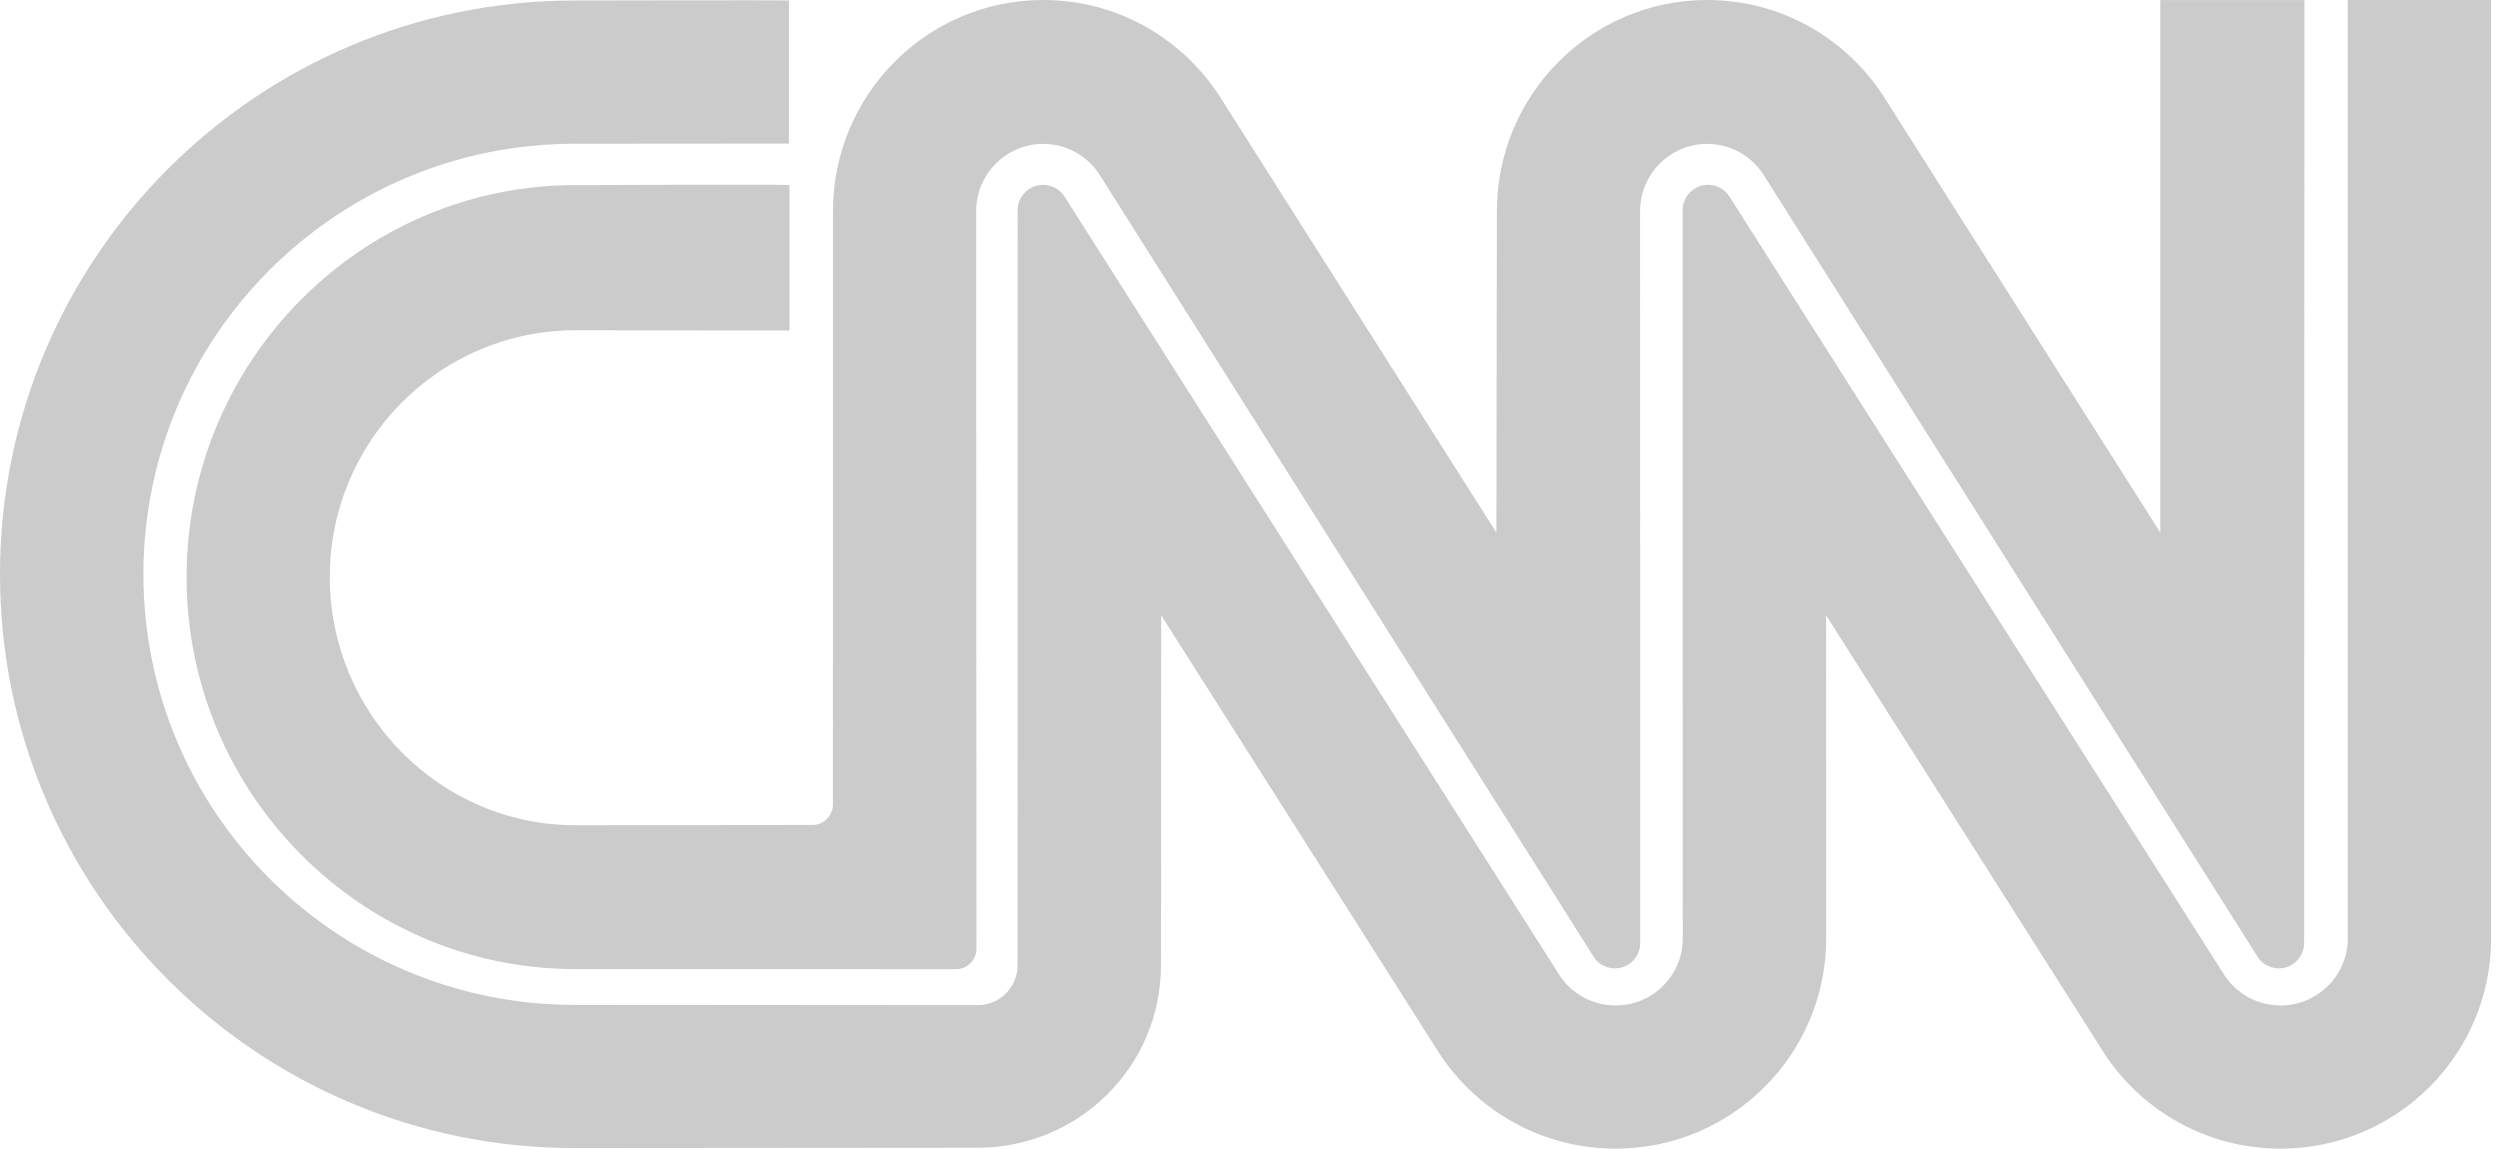
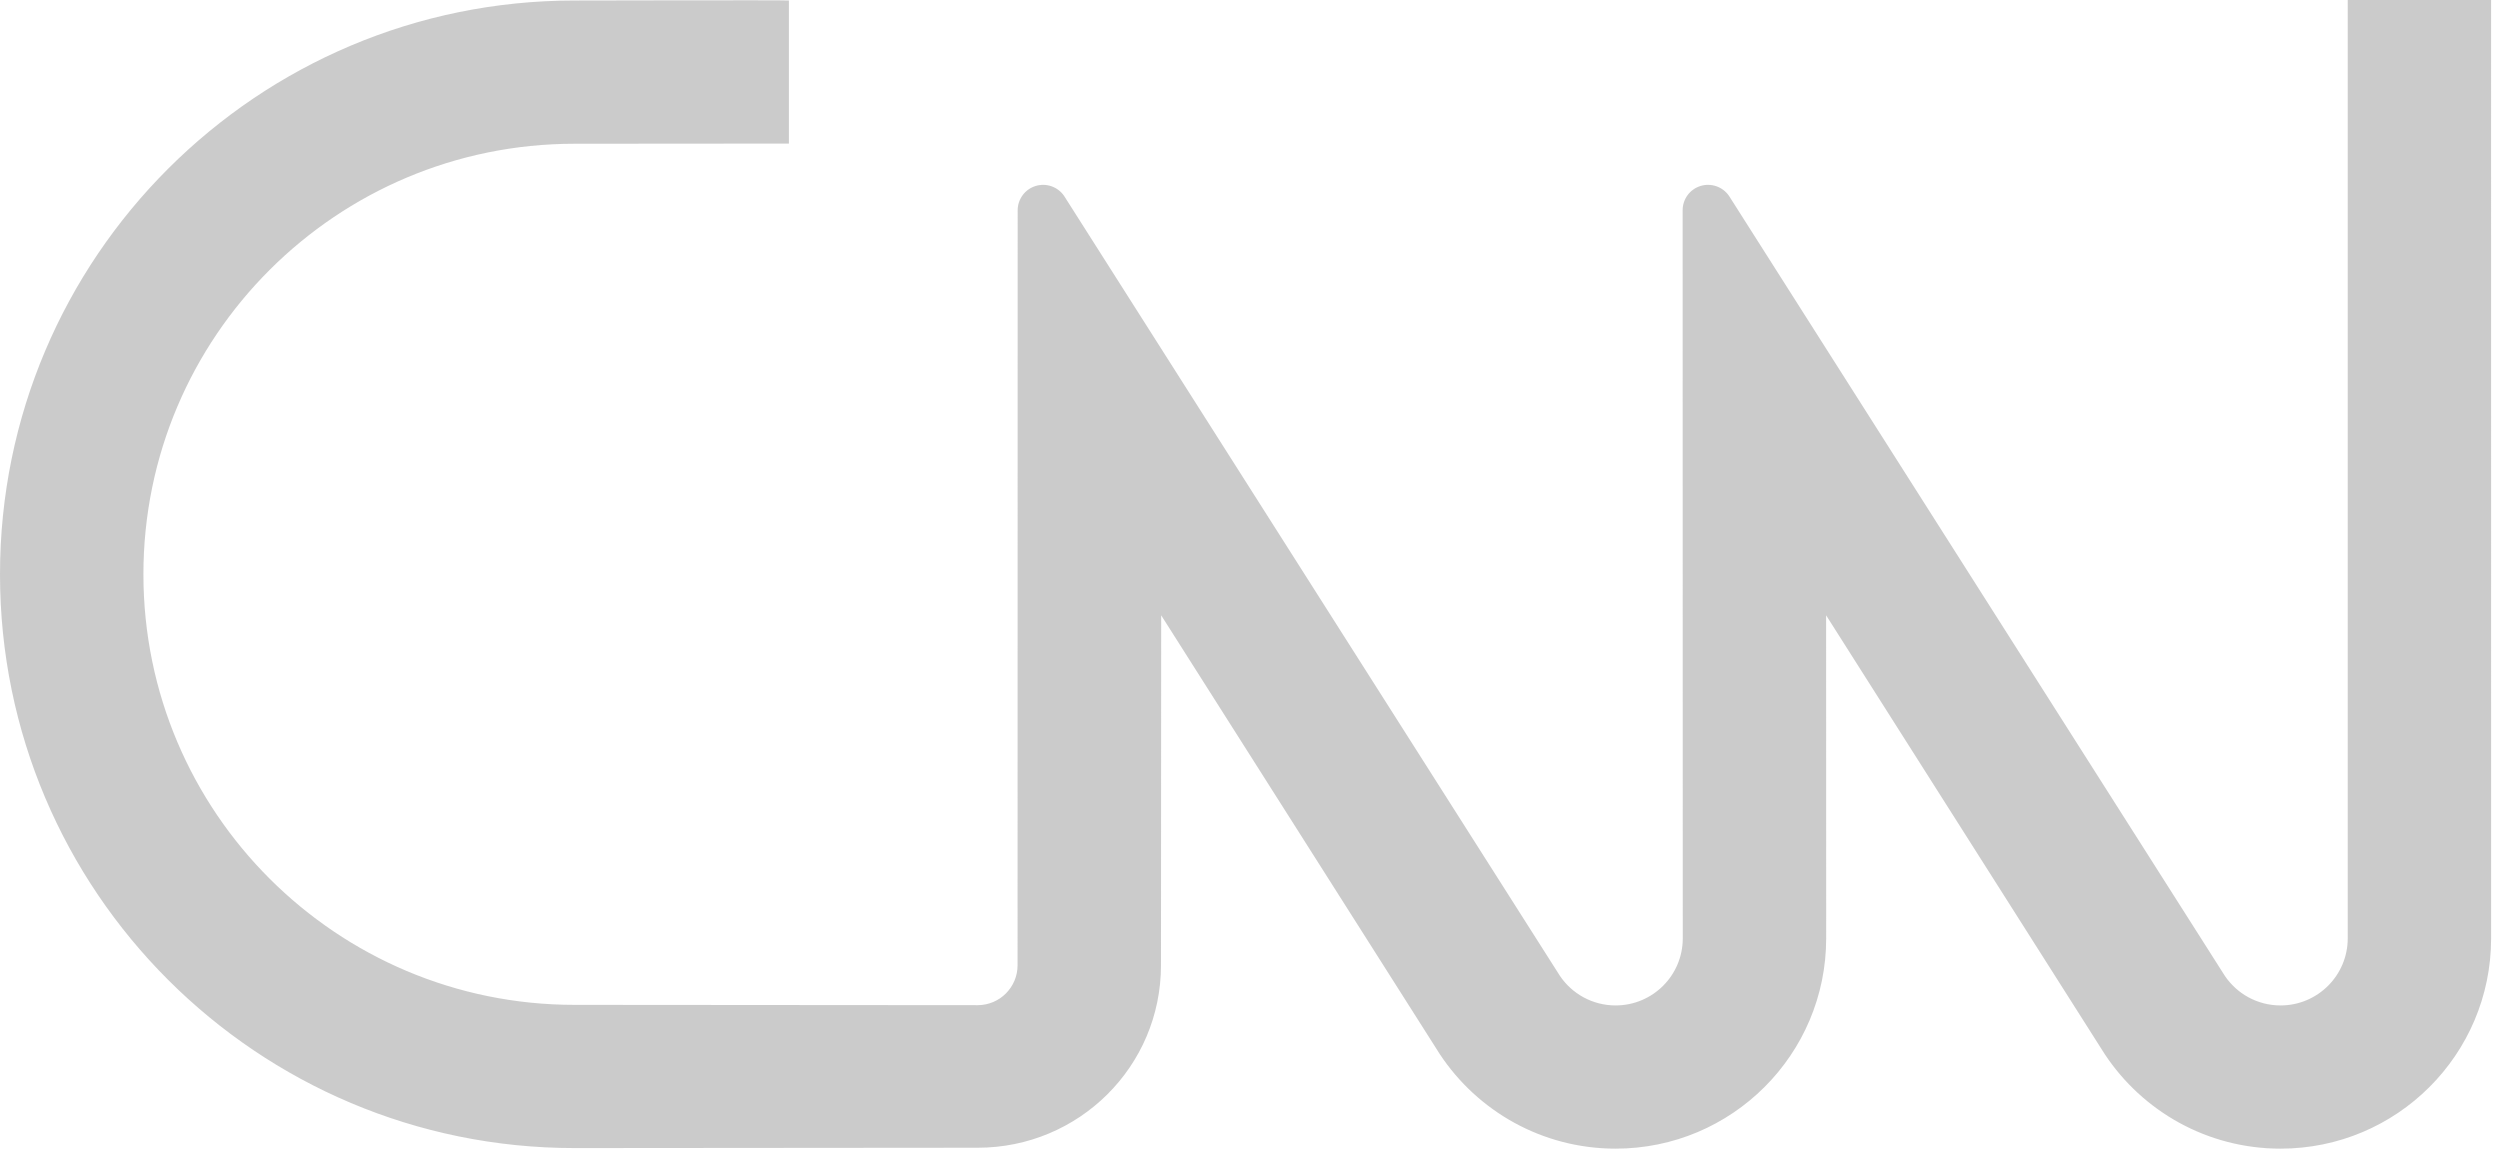
<svg xmlns="http://www.w3.org/2000/svg" width="74" height="34" viewBox="0 0 74 34" fill="none">
  <path d="M23.352 0.015C23.352 0 17.007 0.015 17.007 0.015C7.614 0.015 0 7.619 0 16.999C0 26.379 7.614 33.983 17.007 33.983L28.938 33.973C31.935 33.973 34.365 31.566 34.365 28.572L34.371 18.213L42.618 31.202C43.733 32.888 45.648 34 47.822 34C51.264 34 54.055 31.213 54.055 27.775L54.053 18.213L62.3 31.202C63.415 32.888 65.33 34 67.504 34C70.947 34 73.737 31.213 73.737 27.775L73.736 0H69.493V27.775C69.493 28.872 68.602 29.761 67.504 29.761C66.818 29.761 66.213 29.414 65.856 28.886L51.178 5.797C51.087 5.665 50.956 5.566 50.804 5.513C50.653 5.461 50.488 5.458 50.335 5.505C50.181 5.553 50.047 5.648 49.952 5.777C49.857 5.907 49.806 6.063 49.806 6.223L49.81 27.776C49.81 28.872 48.92 29.761 47.822 29.761C47.136 29.761 46.531 29.414 46.174 28.886L31.496 5.797C31.405 5.665 31.274 5.566 31.122 5.513C30.971 5.461 30.806 5.458 30.653 5.506C30.499 5.553 30.365 5.648 30.27 5.778C30.175 5.907 30.123 6.063 30.123 6.223L30.12 28.572C30.12 29.224 29.591 29.753 28.938 29.753L17.007 29.744C9.959 29.744 4.245 24.038 4.245 16.999C4.245 9.961 9.959 4.255 17.007 4.255L23.352 4.25V0.015Z" fill="#999999" fill-opacity="0.5" />
-   <path d="M24.051 24.418C24.211 24.418 24.364 24.354 24.477 24.24C24.591 24.126 24.654 23.972 24.654 23.811L24.656 6.254C24.656 2.8 27.442 0 30.88 0C33.059 0 34.976 1.125 36.088 2.829L44.293 15.764L44.308 6.254C44.308 2.8 47.094 0 50.532 0C52.711 0 54.628 1.125 55.74 2.829L63.945 15.764V0.002H68.211L68.203 27.909C68.203 28.068 68.154 28.222 68.061 28.351C67.969 28.479 67.839 28.575 67.69 28.625C67.54 28.675 67.379 28.677 67.228 28.63C67.078 28.582 66.946 28.489 66.851 28.362L52.178 5.139C51.821 4.608 51.217 4.259 50.532 4.259C49.435 4.259 48.546 5.153 48.546 6.254L48.551 27.909C48.551 28.068 48.502 28.222 48.409 28.351C48.317 28.479 48.187 28.575 48.037 28.625C47.888 28.675 47.726 28.677 47.576 28.63C47.425 28.582 47.294 28.489 47.199 28.362L32.526 5.139C32.169 4.608 31.565 4.259 30.88 4.259C29.783 4.259 28.894 5.153 28.894 6.254L28.903 28.081C28.903 28.242 28.84 28.396 28.727 28.51C28.613 28.624 28.46 28.688 28.3 28.688L17.032 28.685C10.676 28.685 5.523 23.469 5.523 17.082C5.523 10.695 10.676 5.479 17.032 5.479C17.032 5.479 23.368 5.454 23.368 5.479V9.781L17.032 9.776C13.017 9.776 9.762 13.047 9.762 17.082C9.762 21.117 13.017 24.426 17.032 24.426L24.051 24.418Z" fill="#999999" fill-opacity="0.5" />
</svg>